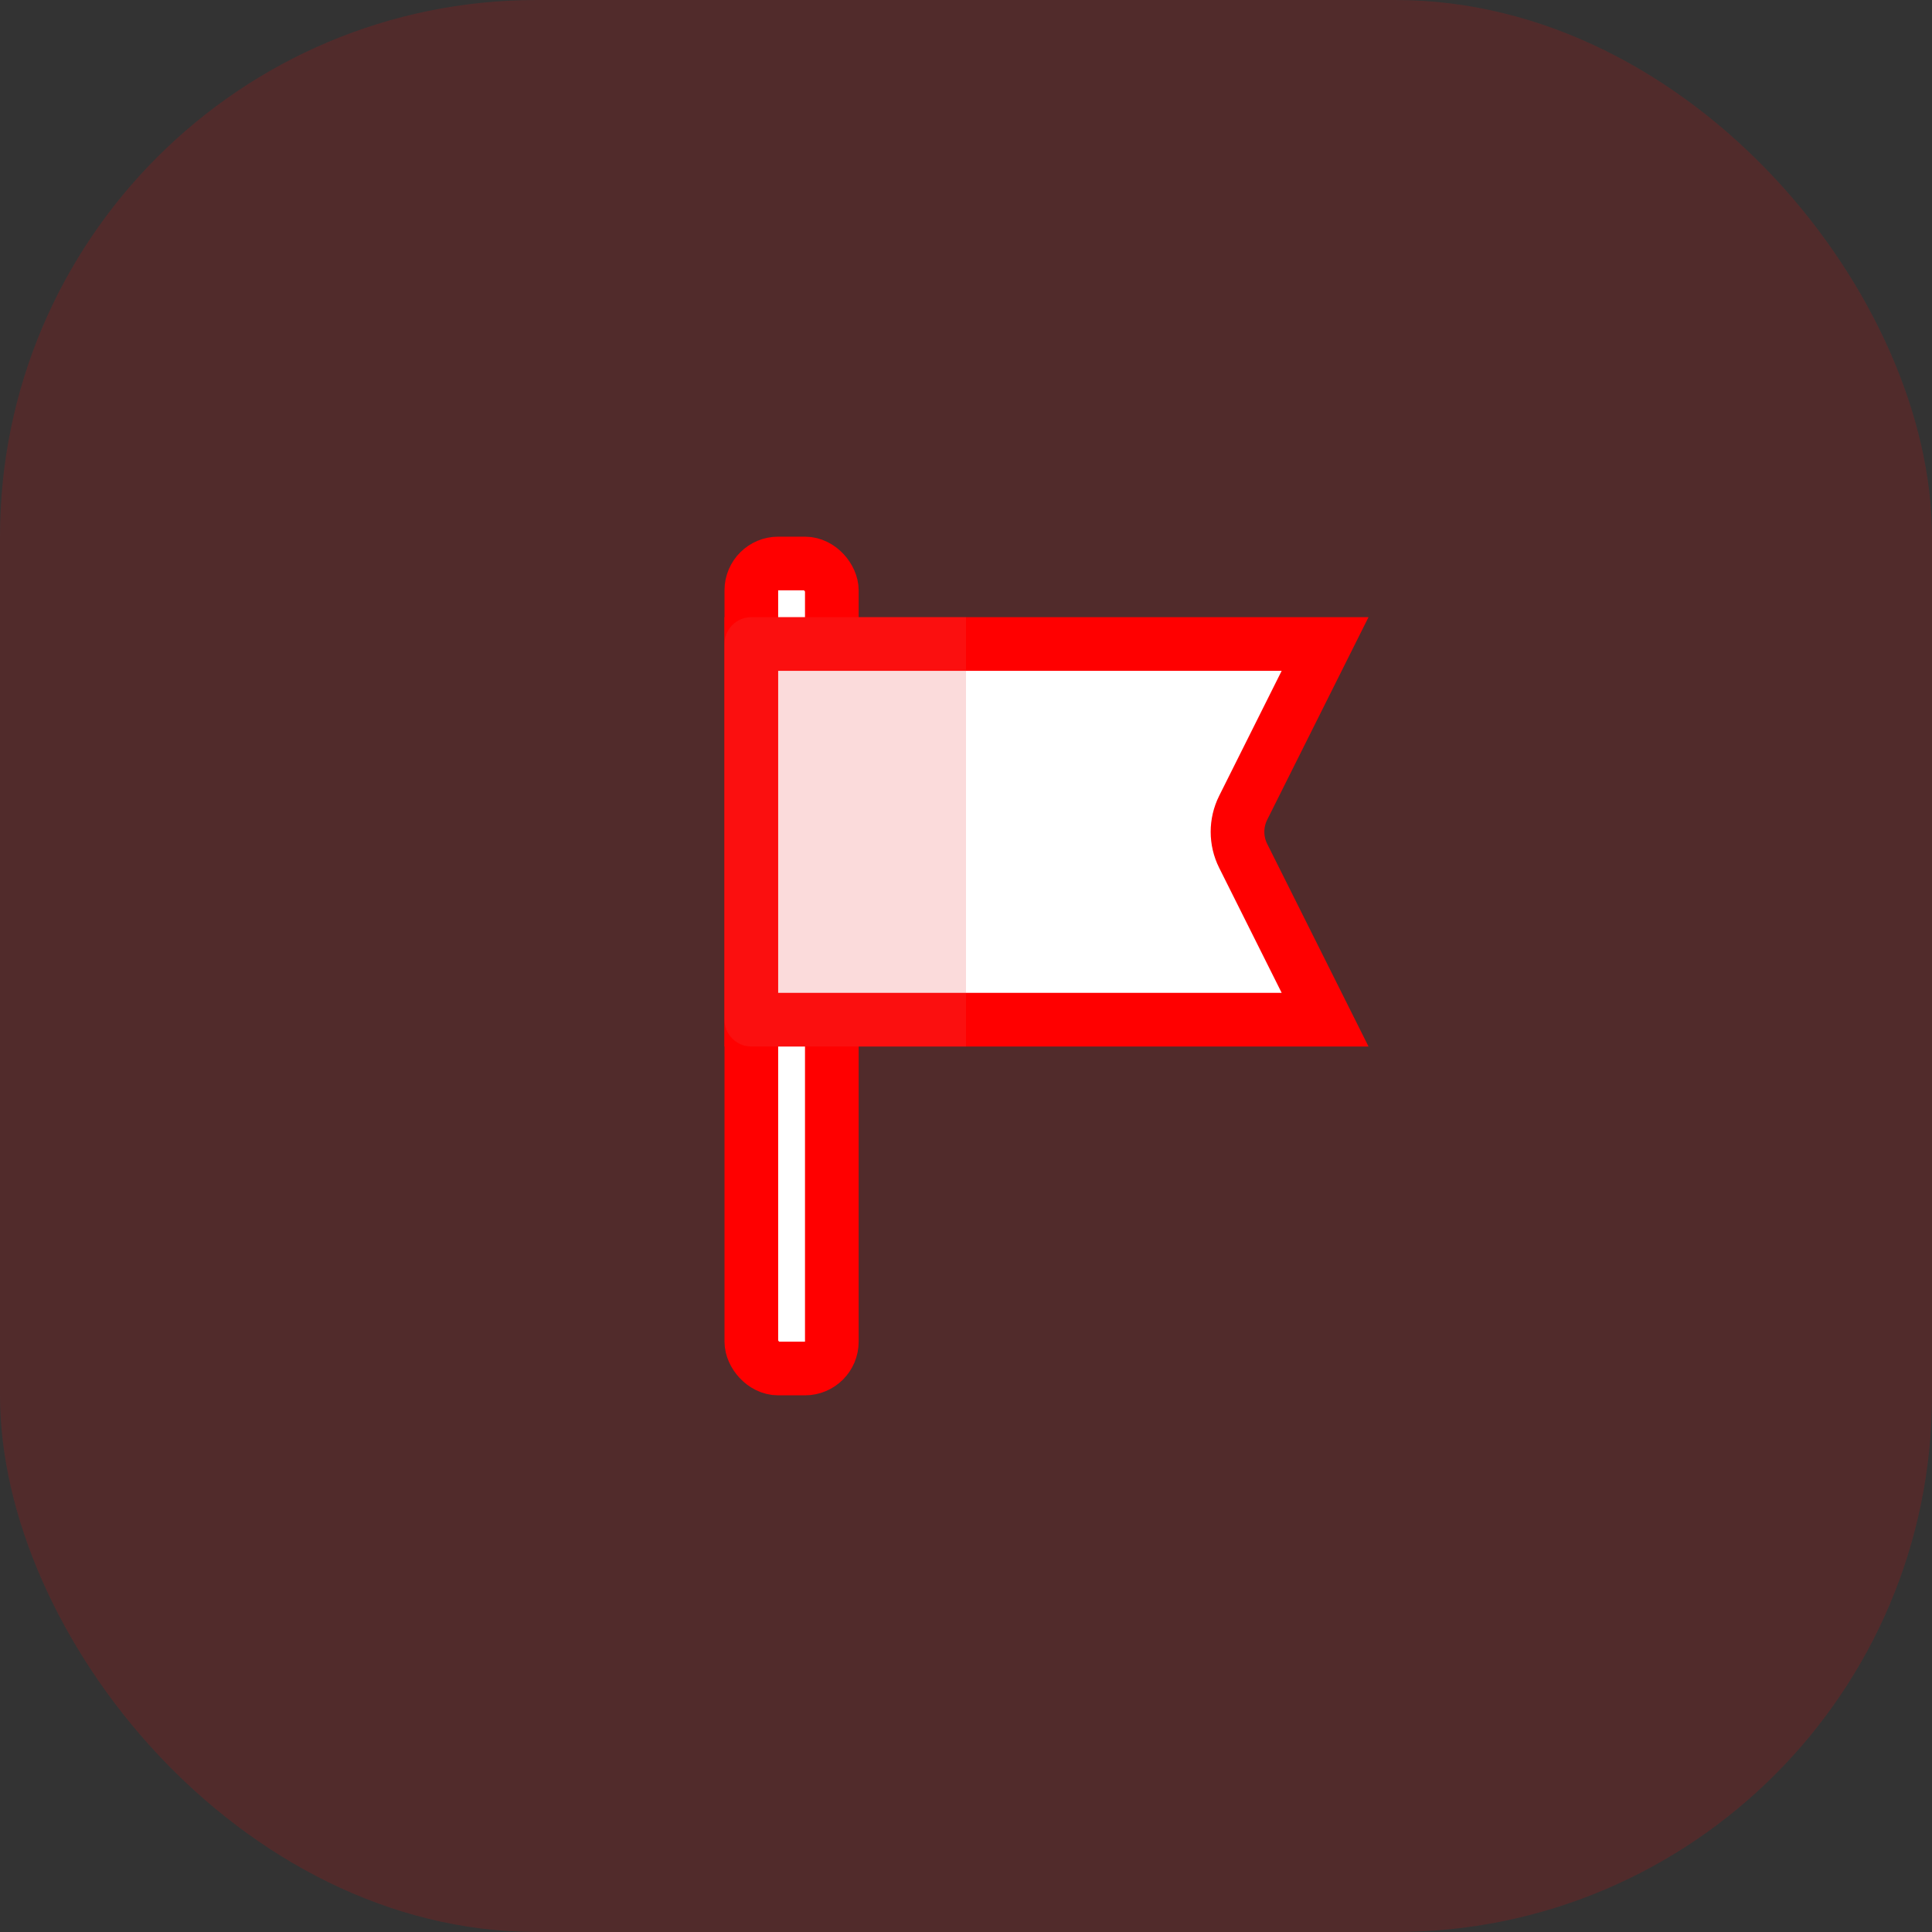
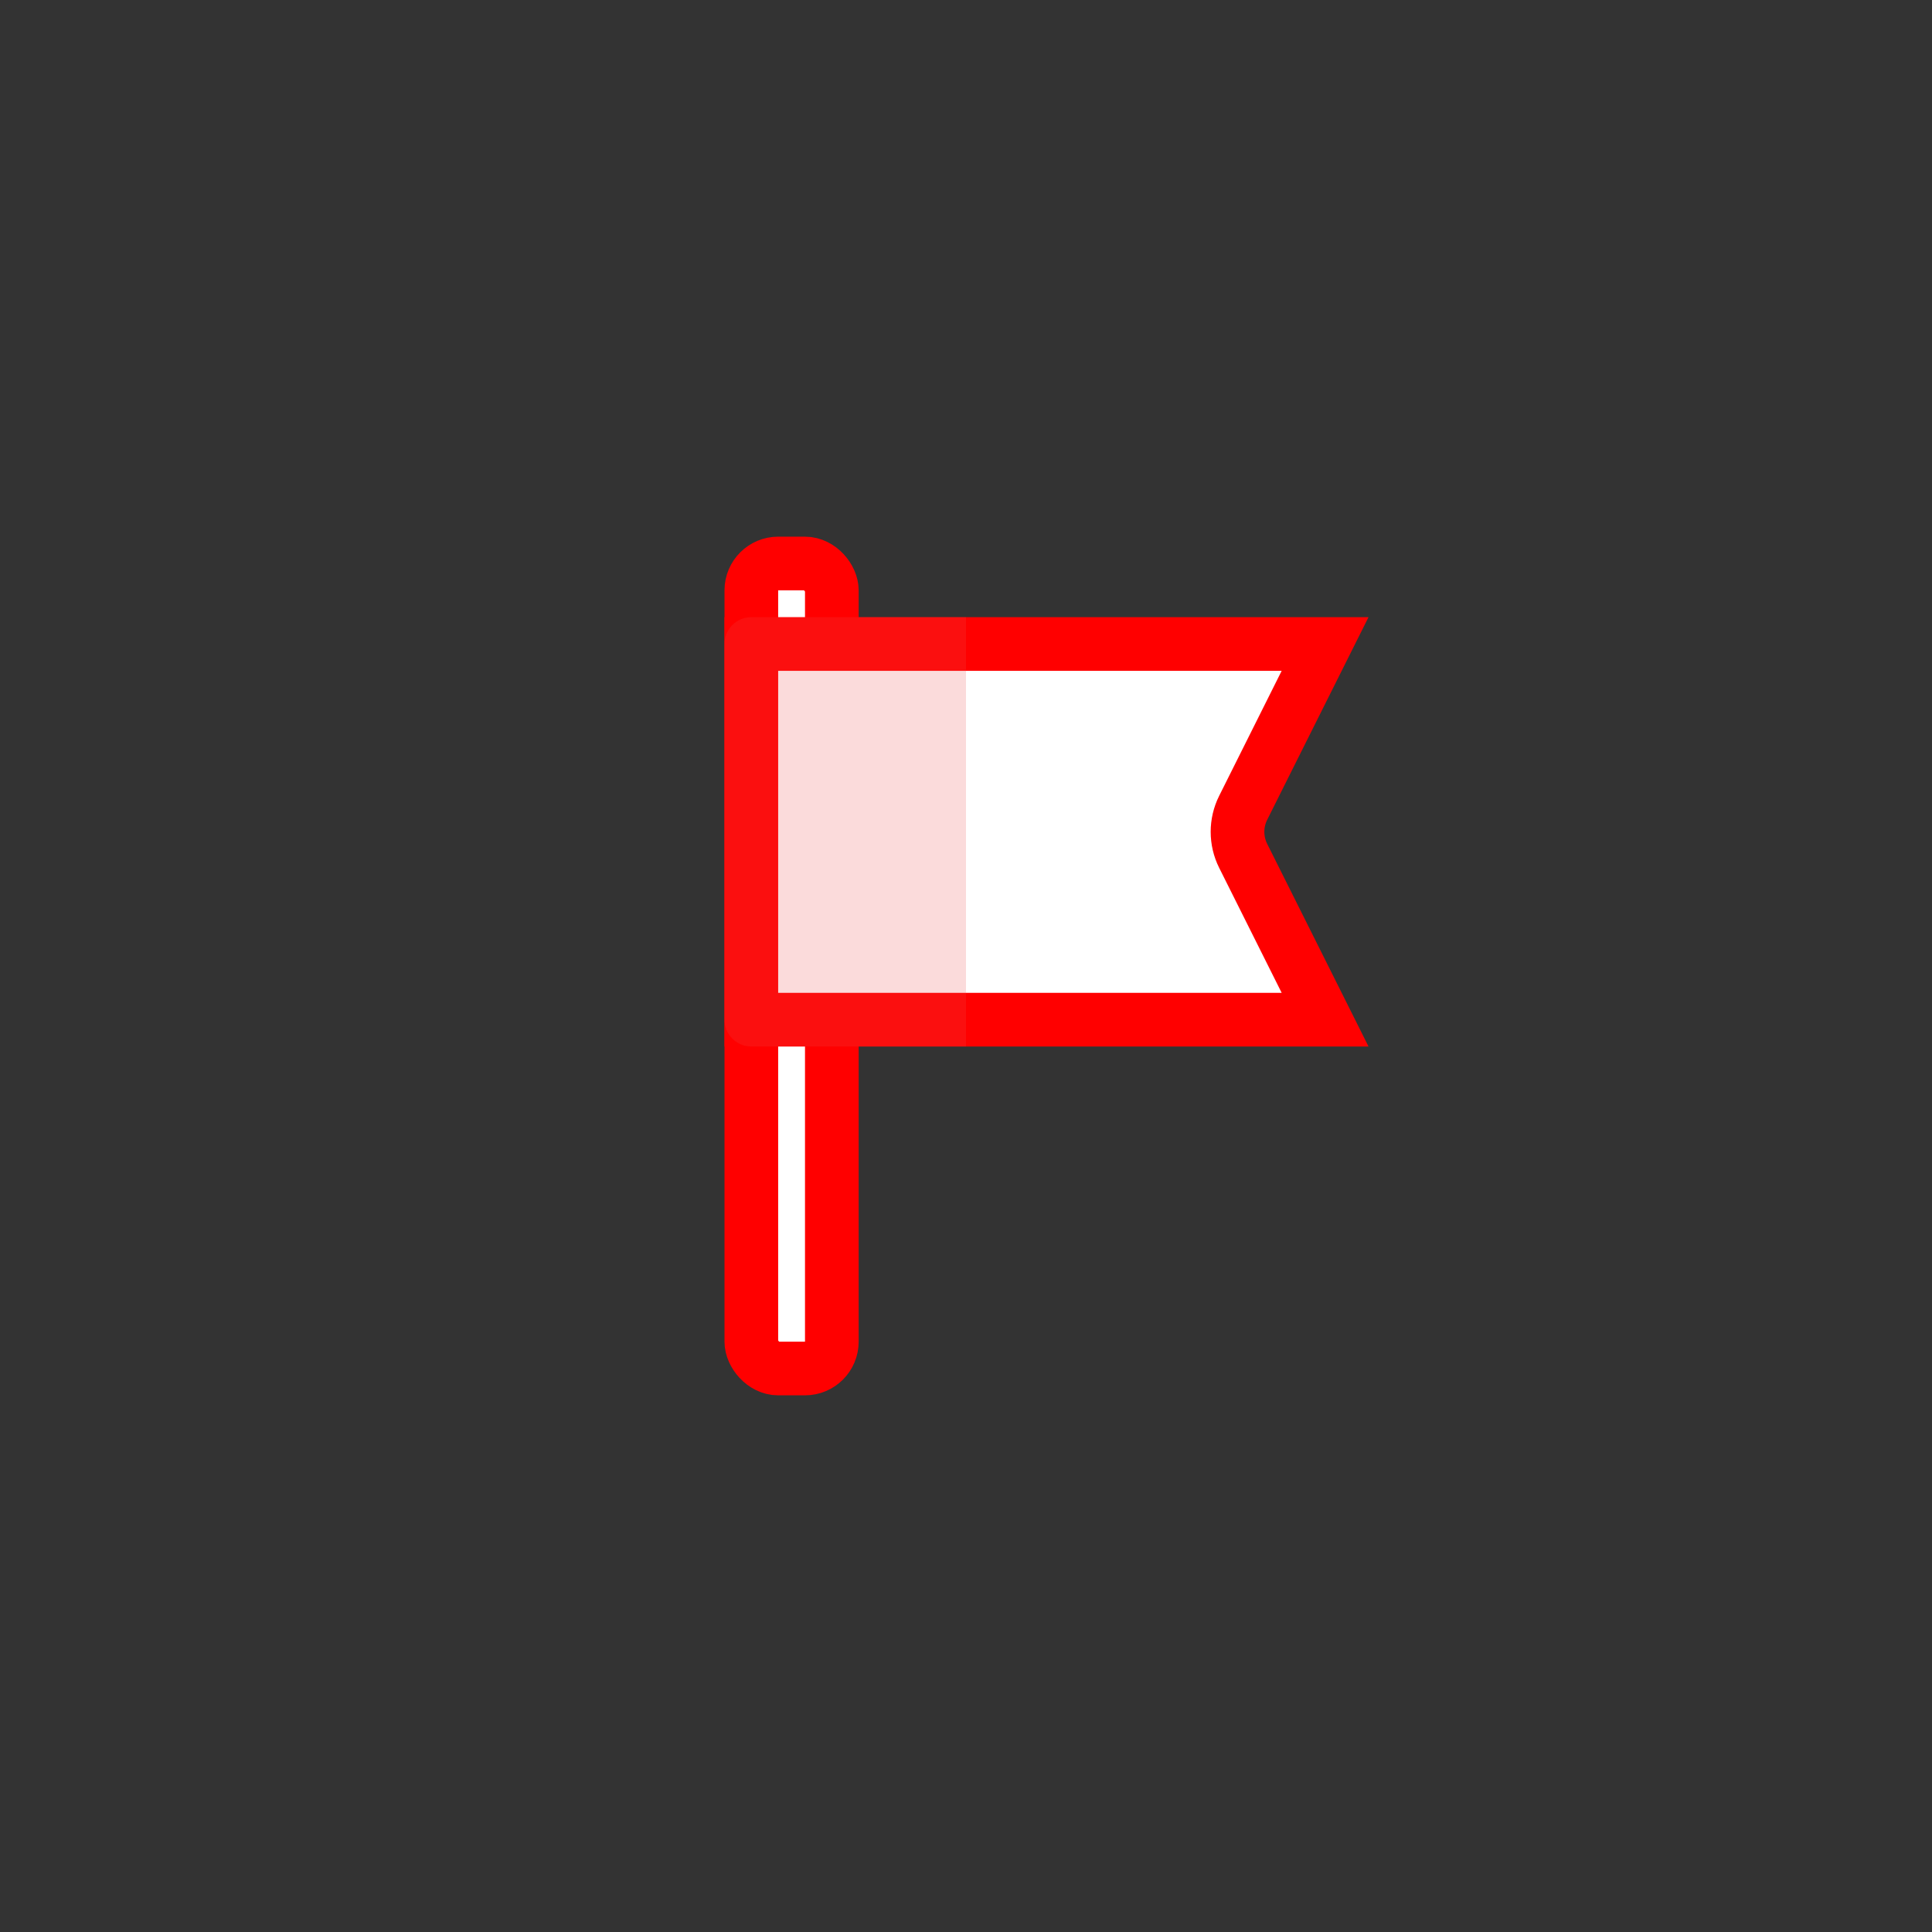
<svg xmlns="http://www.w3.org/2000/svg" width="72" height="72" viewBox="0 0 72 72" fill="none">
  <rect x="0" y="0" width="72" height="72" fill="#333333" stroke="none" />
-   <rect width="72" height="72" rx="20" fill="#FF0000" fill-opacity="0.15" />
  <rect x="28" y="21" width="3" height="30" rx="1" fill="white" stroke="#FF0000" stroke-width="2" />
  <path d="M28 24H49.382L46.329 30.106C46.048 30.669 46.048 31.331 46.329 31.894L49.382 38H28V24Z" fill="white" stroke="#FF0000" stroke-width="2" />
  <path opacity="0.2" fill-rule="evenodd" clip-rule="evenodd" d="M28 23C27.448 23 27 23.448 27 24V38C27 38.552 27.448 39 28 39H36V23H28Z" fill="#EC4D4D" />
</svg>